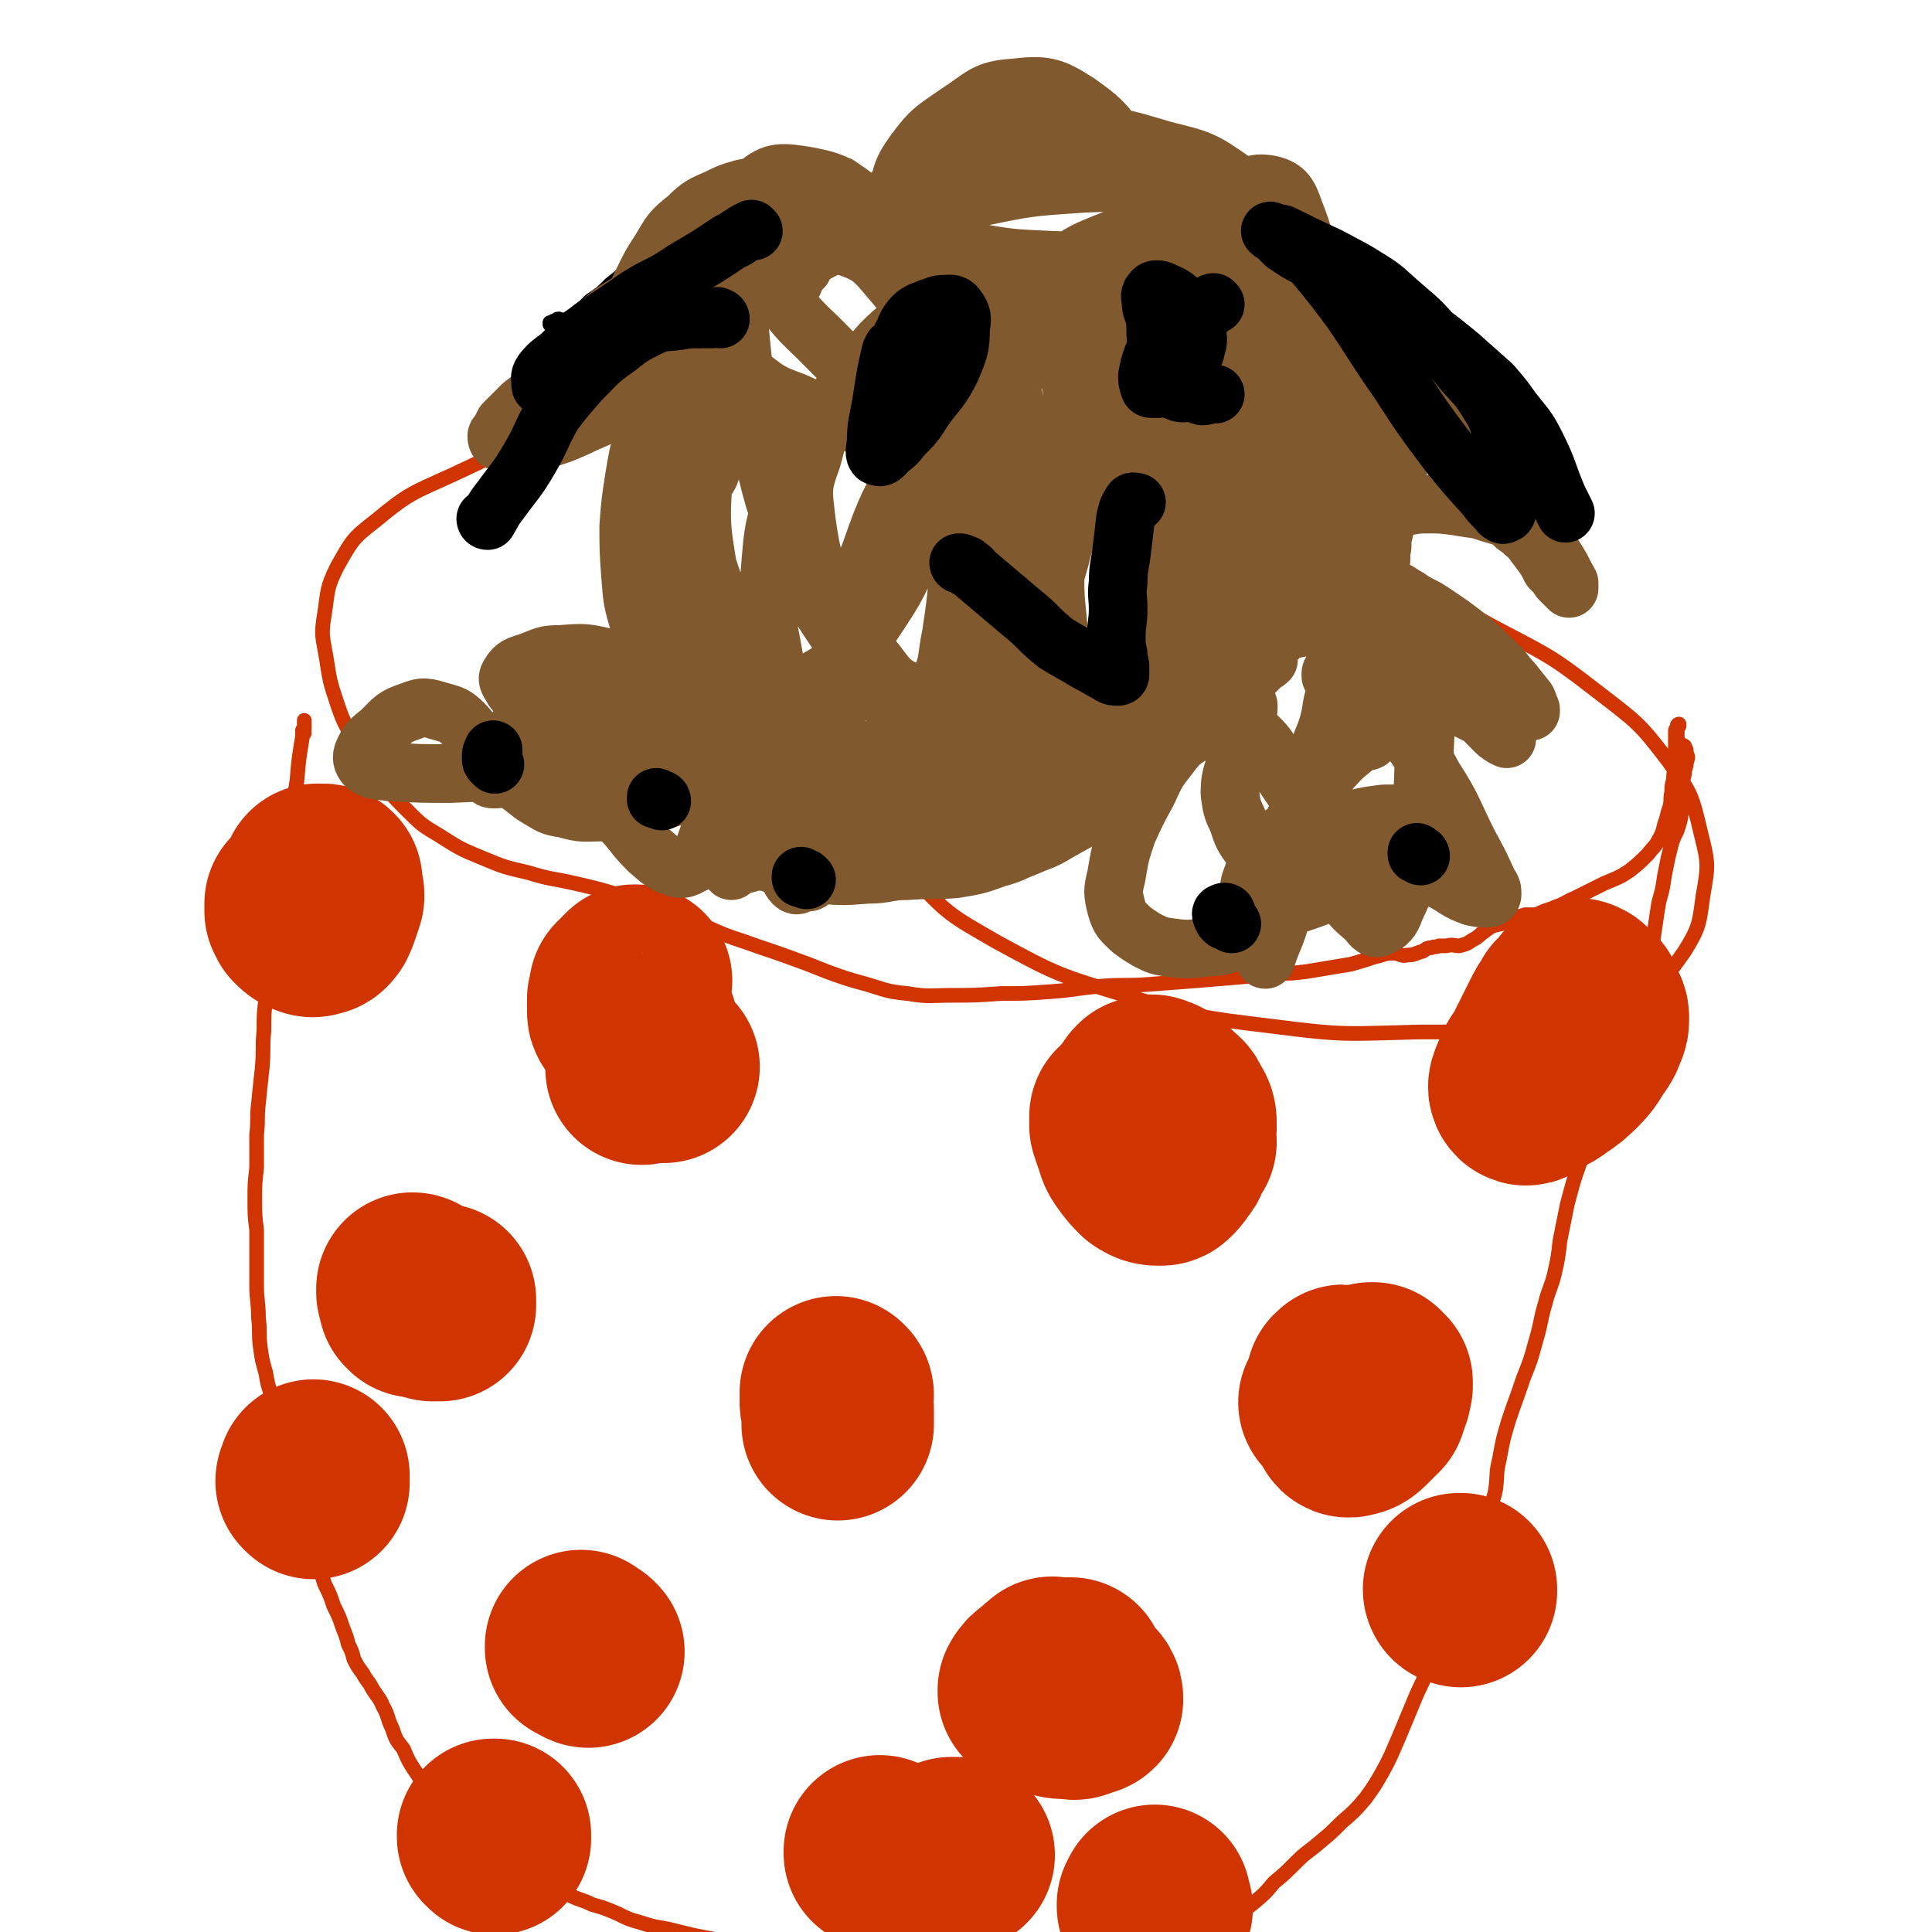
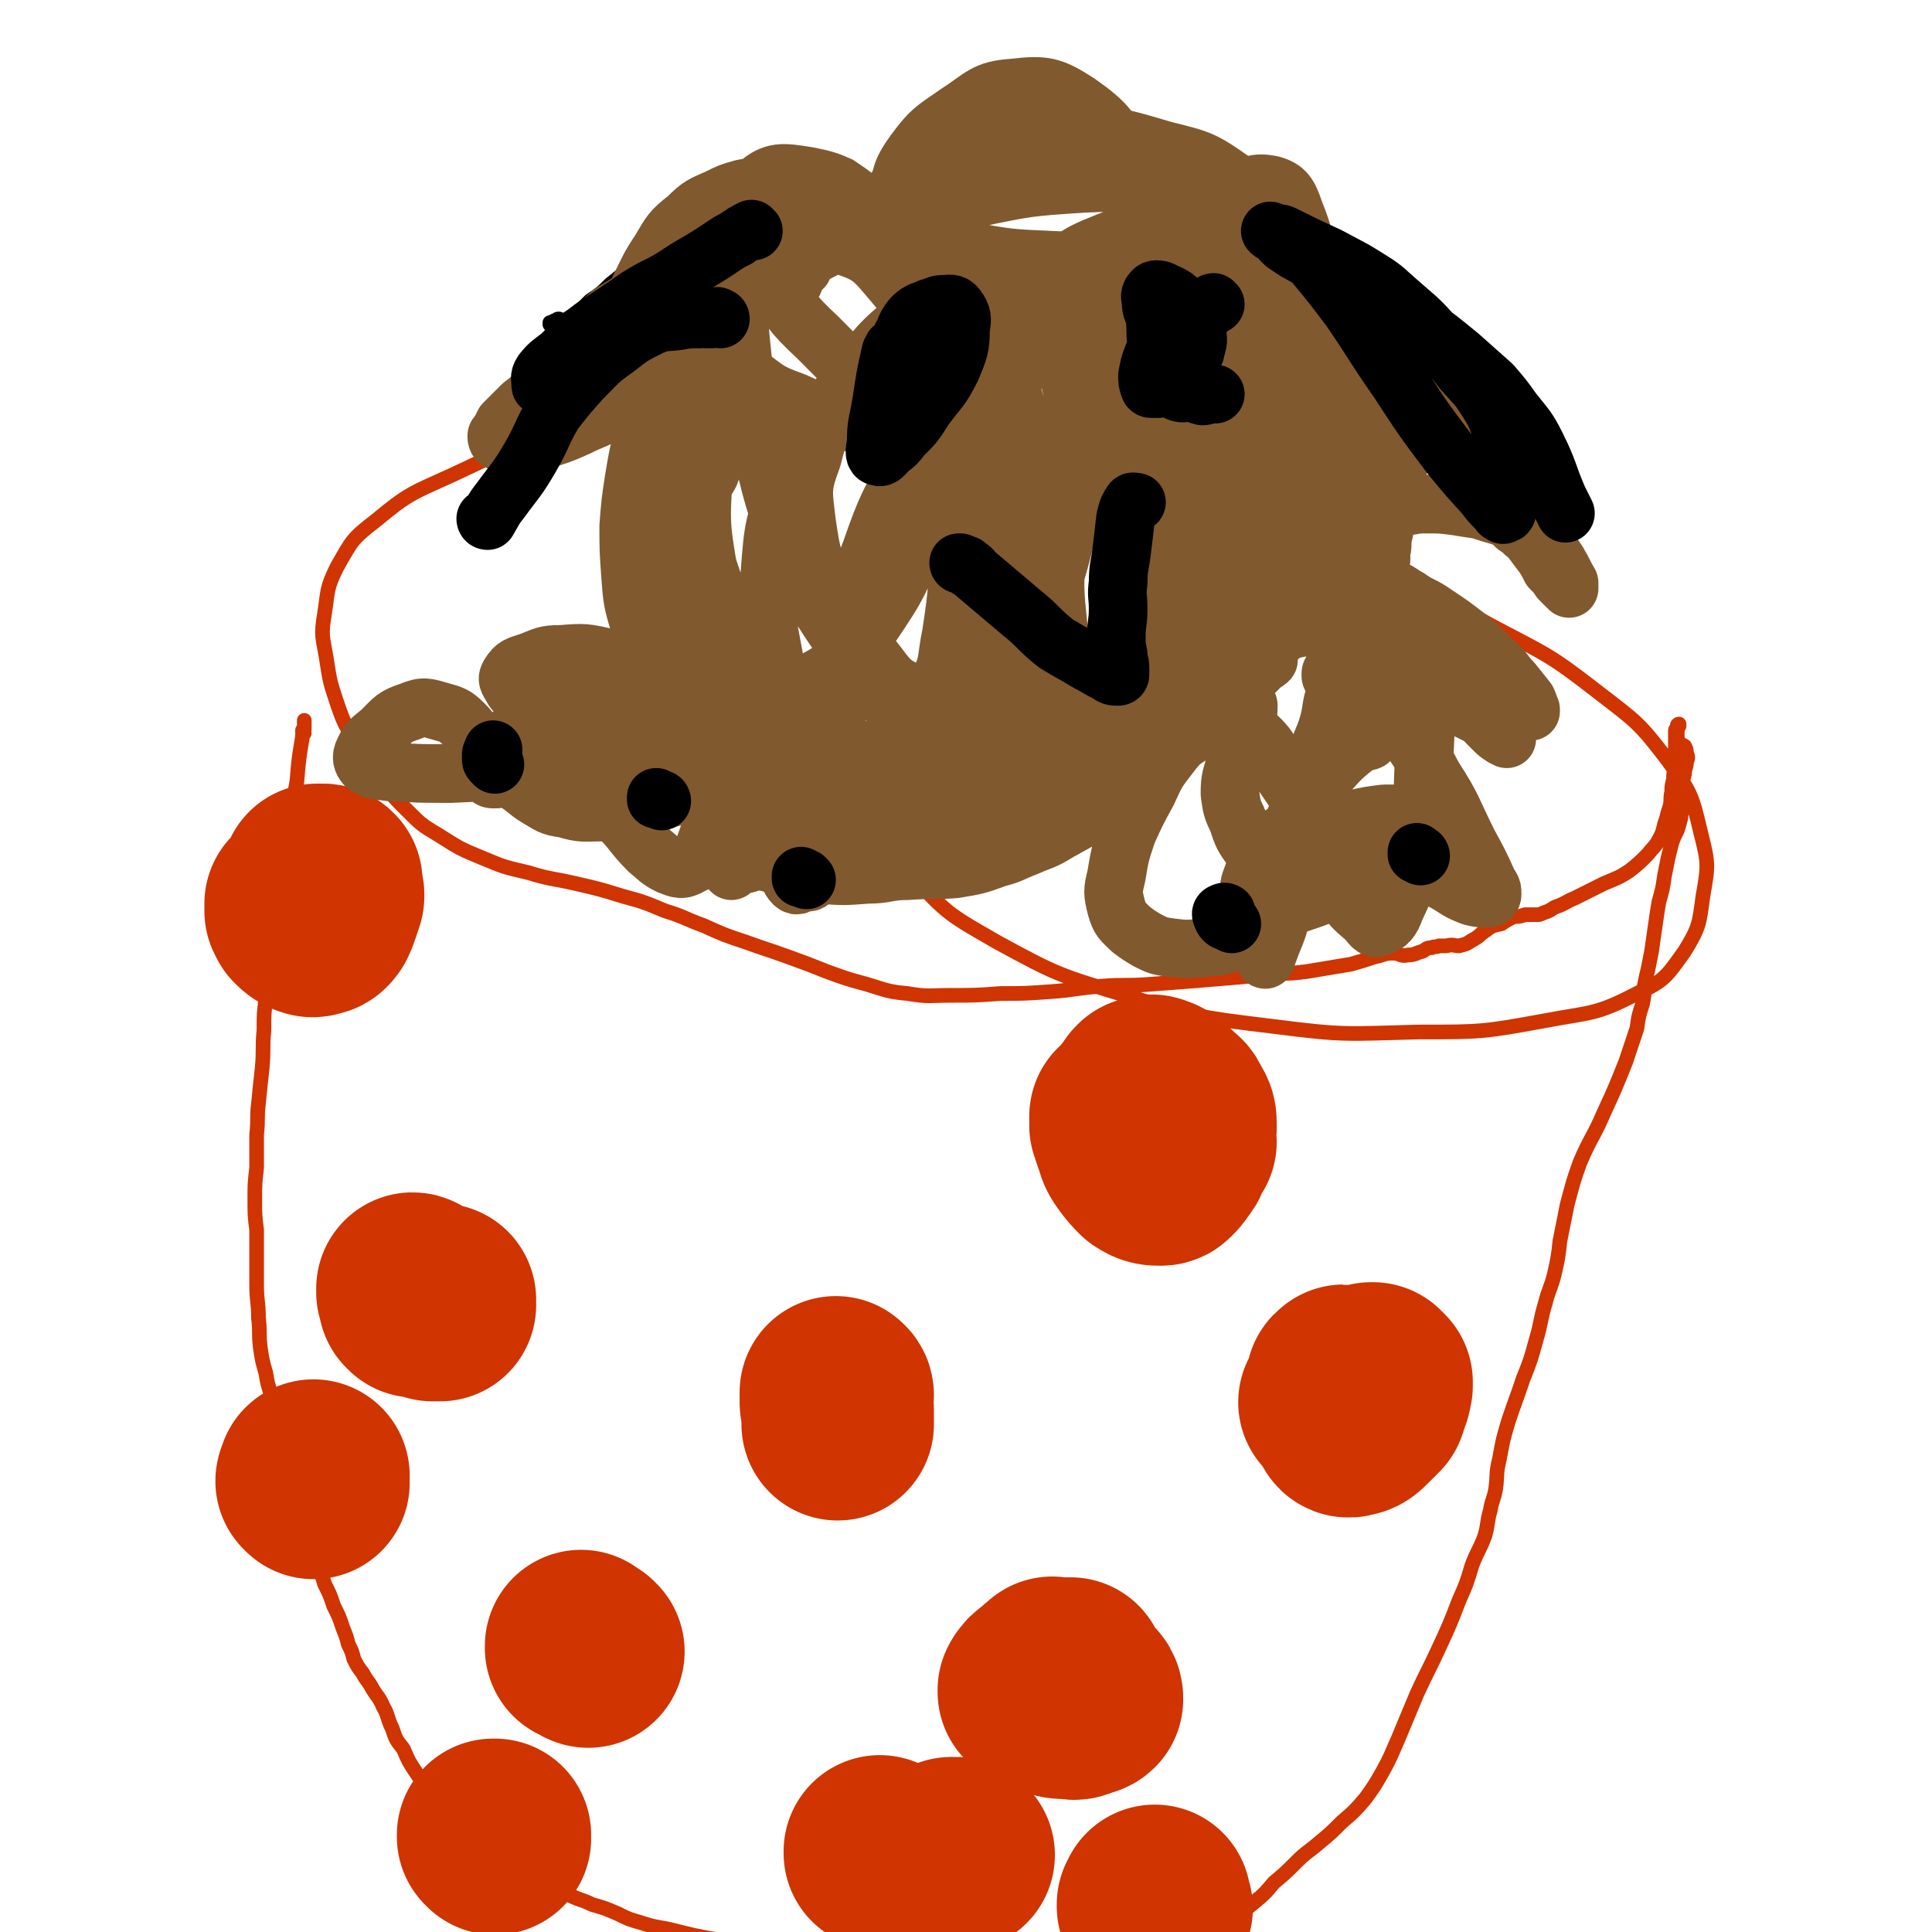
<svg xmlns="http://www.w3.org/2000/svg" viewBox="0 0 1054 1054" version="1.1">
  <g fill="none" stroke="#CF3401" stroke-width="53" stroke-linecap="round" stroke-linejoin="round">
    <path d="M607,646c0,-1 0,-1 -1,-1 0,-1 0,-1 0,-1 -1,0 -1,0 -1,-1 -1,0 0,0 0,0 0,0 0,0 0,0 " />
  </g>
  <g fill="none" stroke="#CF3401" stroke-width="105" stroke-linecap="round" stroke-linejoin="round">
    <path d="M644,623c0,0 -1,0 -1,-1 -1,0 -1,0 -1,0 0,0 0,0 -1,0 0,0 -1,1 -1,0 -1,0 -1,0 -1,0 -1,-1 -1,-1 -1,-1 -1,-1 -1,-1 -1,-1 -1,-1 -1,-1 -1,-2 -1,0 -1,0 -2,-1 -3,-2 -2,-2 -5,-5 -1,-1 -1,-1 -2,-2 -1,0 -1,-1 -2,-1 -1,-1 -1,-1 -2,-1 0,-1 0,-1 -1,-1 0,0 0,0 -1,0 -1,0 -1,0 -1,0 -1,0 -1,-1 -2,0 -1,0 -1,0 -2,1 -1,0 -1,0 -2,1 0,0 0,0 0,1 0,2 0,2 0,4 1,3 1,3 2,6 2,5 1,5 4,9 3,4 3,4 6,7 3,2 4,2 7,2 1,0 1,0 2,-1 2,-2 2,-2 3,-4 2,-2 2,-2 3,-5 1,-4 1,-4 2,-8 1,-3 1,-3 1,-6 0,-4 0,-4 -2,-7 -1,-2 -1,-3 -3,-4 -2,-2 -2,-2 -4,-4 -2,-1 -2,-1 -4,-3 -1,0 -2,-1 -3,-1 -1,0 -1,1 -3,1 -1,1 -1,1 -2,3 -2,2 -2,2 -2,4 0,2 0,2 0,3 0,1 0,1 0,1 1,1 0,1 1,2 0,1 0,1 1,2 1,1 2,1 3,2 3,0 3,0 6,0 " />
-     <path d="M857,557c0,0 -1,-1 -1,-1 0,0 0,0 0,-1 0,0 0,0 0,-1 0,0 0,0 0,-1 1,-1 1,-1 1,-2 0,0 0,0 0,-1 0,0 0,-1 0,-1 0,0 -1,0 -1,0 0,0 0,0 -1,0 -1,0 -1,0 -1,1 -3,4 -3,4 -5,8 -5,10 -5,10 -10,20 -3,5 -4,5 -6,11 -1,2 -2,4 -1,5 1,1 2,-1 3,-2 5,-3 6,-2 11,-6 6,-4 6,-4 11,-9 5,-5 4,-6 8,-11 2,-3 2,-3 3,-6 1,-2 1,-2 1,-5 0,-2 -1,-2 -2,-3 -1,-2 0,-2 -1,-4 0,-1 0,-1 -1,-2 -1,-1 -1,-1 -3,-2 0,-1 0,-1 -1,-1 -1,-1 -1,-1 -1,0 0,0 0,1 0,1 -1,3 -2,3 -2,5 0,5 0,5 1,10 1,5 1,5 2,9 " />
    <path d="M729,766c0,0 0,0 -1,-1 0,0 1,0 1,-1 0,0 1,0 1,-1 1,-1 1,-1 2,-2 0,-1 0,-1 1,-2 0,-1 0,-1 1,-2 0,-1 0,-1 0,-2 0,0 0,-1 0,-1 0,0 0,0 0,0 -1,-1 -1,-1 -1,0 -1,0 -1,0 -1,1 -1,4 -1,4 -1,8 1,5 1,6 3,10 1,2 1,3 3,2 2,0 3,-1 5,-3 3,-3 3,-3 6,-6 1,-3 1,-3 2,-6 1,-2 0,-2 1,-4 0,-1 0,-1 0,-1 0,-1 0,-1 0,-1 -1,-1 -1,-1 -2,-2 0,0 0,0 -1,0 0,1 1,1 1,1 0,0 0,0 0,0 " />
    <path d="M585,916c0,-1 -1,-1 -1,-1 0,-1 0,-1 0,-2 -1,0 -1,0 -2,0 -1,0 -1,0 -2,0 0,0 0,0 -1,0 -1,0 -1,0 -1,0 -1,0 -1,0 -1,0 -1,0 -1,0 -2,0 -1,0 -1,-1 -1,0 -3,2 -3,2 -6,5 -2,1 -2,1 -3,3 -1,0 0,0 -1,1 0,0 0,0 0,1 0,0 1,0 1,0 1,1 1,1 2,2 3,1 3,2 6,2 5,2 5,2 11,2 3,1 3,0 6,-1 1,-1 2,0 3,-1 0,-1 0,-2 -1,-3 -2,-2 -2,-2 -3,-3 -2,-1 -2,-1 -3,-1 -1,0 -1,0 -2,0 0,0 -1,1 0,1 0,1 1,1 1,1 " />
    <path d="M457,761c0,-1 -1,-1 -1,-1 0,-1 0,0 0,0 0,1 0,1 0,1 0,1 0,1 0,1 0,1 0,1 0,1 0,1 0,1 0,2 0,2 1,2 1,5 0,1 0,1 0,2 0,1 0,1 0,2 0,1 0,1 0,1 0,1 0,1 0,1 0,1 0,1 0,1 0,0 0,0 0,-1 0,-1 0,-1 0,-1 0,-2 0,-2 0,-3 0,-1 0,-1 0,-2 0,0 0,0 0,-1 " />
-     <path d="M362,582c0,0 -1,0 -1,-1 0,0 0,0 -1,0 0,0 0,0 0,0 0,0 0,0 0,0 0,1 0,0 0,0 0,0 0,0 0,0 0,0 0,0 0,0 -1,0 -1,0 -1,0 0,0 0,0 0,0 -1,1 -1,1 -1,1 0,0 0,0 0,0 0,0 0,0 0,0 0,0 0,0 0,0 0,0 -1,0 -1,0 0,0 0,0 0,0 -1,0 -1,0 -1,0 0,0 0,0 -1,0 0,0 0,0 0,0 0,0 0,0 0,0 -1,0 -1,0 -1,0 0,0 0,0 0,0 -1,0 -1,0 -1,0 0,0 0,0 -1,0 0,0 0,0 -1,0 0,1 0,1 -1,1 " />
-     <path d="M353,575c0,0 0,0 -1,-1 0,-1 0,-1 -1,-2 0,0 -1,0 -1,-1 0,-1 0,-1 0,-2 0,-1 0,-1 0,-2 0,-1 0,-1 0,-1 0,-1 0,-1 0,-2 0,-2 1,-2 0,-4 0,-1 -1,-1 -3,-2 -2,-1 -2,-1 -4,-2 -1,-1 -1,-1 -2,-2 -1,-1 -1,-1 -1,-3 0,-1 0,-1 0,-2 0,-1 0,-1 0,-2 0,-1 0,-1 0,-2 0,-1 1,-1 1,-3 0,-1 0,-1 0,-2 1,-1 1,-1 2,-2 1,-1 1,-1 2,-2 0,0 0,0 1,0 0,-1 0,-1 0,-1 1,0 1,0 1,0 -1,2 -1,2 -2,3 " />
    <path d="M173,495c0,0 -1,-1 -1,-1 0,0 0,0 -1,0 0,1 0,1 0,0 -1,0 -1,0 -1,-1 0,0 -1,1 -1,0 0,0 0,0 -1,0 0,-1 0,0 0,0 -1,0 -1,0 -1,0 -1,0 -1,0 -1,0 -1,0 -1,0 -1,0 -1,0 -1,0 -1,0 0,0 0,0 0,1 1,0 0,0 0,1 0,0 0,0 0,1 0,1 0,1 0,1 1,1 1,1 1,1 0,1 0,1 0,1 2,2 2,2 4,3 1,0 1,1 3,0 2,0 2,-1 3,-2 1,-2 1,-2 2,-5 1,-3 1,-3 2,-6 0,-2 0,-2 -1,-5 0,-1 0,-2 0,-3 -1,-1 -1,-1 -2,-1 -1,0 -1,0 -2,0 0,0 -1,0 -1,0 0,0 0,1 0,1 1,1 1,1 1,2 " />
    <path d="M226,704c0,0 0,-1 -1,-1 0,0 0,0 0,1 0,0 0,0 0,1 0,0 0,0 0,0 1,1 1,1 1,1 0,1 0,1 0,1 0,1 0,1 0,1 0,1 0,1 0,1 1,1 1,1 1,1 0,0 0,0 0,0 1,0 1,0 1,0 0,0 0,0 1,0 3,1 3,1 7,2 1,0 1,0 3,0 0,0 0,0 1,0 0,0 0,0 0,0 0,0 0,-1 0,-1 0,-1 0,-1 0,-1 0,0 0,-1 0,-1 0,0 -1,0 -1,1 0,0 0,0 0,0 0,1 0,1 0,1 0,1 1,1 0,1 0,0 0,0 0,-1 -1,-1 -1,-1 -2,-2 0,0 0,0 -1,0 " />
    <path d="M171,809c0,0 -1,-1 -1,-1 0,-1 1,-1 1,-1 0,-1 0,-1 0,-1 0,0 0,-1 0,-1 " />
    <path d="M321,901c0,0 -1,0 -1,-1 -1,0 -1,0 -1,0 -1,-1 -1,-1 -2,-1 0,-1 0,-1 0,-1 " />
    <path d="M270,1003c0,0 0,-1 -1,-1 0,0 1,-1 1,-1 -1,0 -1,0 -1,0 0,0 0,0 0,0 " />
    <path d="M523,1012c0,0 -1,-1 -1,-1 0,0 0,0 0,1 0,0 0,0 -1,0 0,-1 0,-1 -1,-1 0,0 -1,0 -1,0 0,0 0,0 1,0 " />
    <path d="M481,1011c0,0 0,0 -1,-1 0,0 0,1 0,1 0,0 0,0 0,-1 " />
    <path d="M631,1041c0,0 -1,-1 -1,-1 0,0 0,0 0,0 -1,0 -1,0 -1,0 0,0 0,0 0,-1 0,0 0,0 0,0 1,-1 1,-1 1,-2 " />
-     <path d="M797,868c0,0 -1,0 -1,-1 0,0 1,0 1,0 0,0 0,0 0,0 " />
  </g>
  <g fill="none" stroke="#CF3401" stroke-width="8" stroke-linecap="round" stroke-linejoin="round">
    <path d="M166,400c0,-1 -1,-1 -1,-1 0,-1 0,-1 1,-1 0,-1 0,-1 0,-1 0,-1 0,-1 0,-1 0,-1 0,-1 0,-1 0,-1 0,-1 0,-1 0,0 0,-1 0,-1 0,1 0,1 0,2 0,1 0,1 0,2 -1,3 -1,3 -1,5 -2,12 -2,12 -3,24 -3,18 -4,18 -7,36 -2,14 -2,14 -4,27 -1,11 -1,11 -2,21 -1,10 -1,10 -2,19 -1,8 -1,8 -2,16 -1,8 -1,8 -1,17 -1,10 0,10 -1,21 -1,9 -1,9 -2,19 -1,8 0,8 -1,17 0,9 0,9 0,18 -1,9 -1,9 -1,17 0,9 0,9 1,17 0,7 0,7 0,15 0,7 0,7 0,15 0,9 1,9 1,18 1,8 0,8 1,16 1,7 1,7 3,14 1,6 1,6 3,12 2,8 3,8 5,15 2,8 1,8 3,16 2,8 2,8 4,16 2,9 1,9 4,17 2,7 3,7 5,14 2,6 1,6 4,12 2,7 2,6 4,13 3,6 3,6 5,12 3,6 3,6 5,12 2,5 2,5 3,9 2,4 2,4 3,8 2,4 2,4 5,8 2,4 3,4 5,8 3,5 4,5 6,10 3,5 2,6 5,12 2,6 2,6 6,11 3,7 3,7 7,13 4,6 4,6 8,11 4,5 4,5 9,10 5,5 5,4 10,9 6,5 6,5 12,10 5,4 5,4 10,8 5,3 4,4 10,7 5,3 5,3 11,6 7,3 7,3 14,6 6,3 6,2 12,5 7,2 7,2 14,5 6,3 6,3 13,5 9,3 9,2 17,4 12,3 12,3 23,5 14,2 14,2 29,4 15,2 15,2 31,4 14,1 14,1 28,2 14,0 14,-1 27,-1 12,1 12,1 24,1 9,1 9,0 17,1 6,0 6,1 11,2 4,1 3,1 7,2 3,1 3,1 6,2 4,1 4,1 7,1 6,2 6,2 12,3 6,1 7,2 13,2 6,-1 6,-2 12,-2 6,-1 6,0 12,-2 8,-3 8,-3 15,-7 8,-5 8,-5 16,-10 7,-6 7,-7 15,-13 6,-5 6,-4 12,-9 6,-5 6,-5 11,-11 6,-5 6,-5 12,-11 6,-6 6,-5 13,-11 6,-5 6,-5 12,-11 7,-6 7,-6 13,-13 5,-7 5,-7 9,-14 5,-9 5,-10 9,-19 5,-12 5,-12 10,-24 6,-13 6,-12 12,-25 6,-13 6,-13 11,-26 4,-9 4,-9 7,-19 3,-8 4,-8 7,-16 2,-7 1,-7 3,-14 1,-6 2,-6 3,-12 1,-8 0,-8 2,-16 2,-11 2,-11 5,-21 4,-12 4,-11 8,-23 4,-10 4,-10 7,-21 3,-10 2,-10 5,-20 2,-8 3,-8 5,-16 2,-9 2,-9 3,-18 2,-10 2,-10 4,-20 3,-11 3,-12 7,-23 6,-14 7,-13 13,-27 6,-13 6,-13 12,-28 3,-9 3,-9 6,-18 1,-7 1,-7 3,-13 1,-5 1,-5 1,-10 1,-5 1,-5 2,-9 1,-5 1,-5 2,-10 1,-7 1,-7 2,-14 1,-7 1,-7 2,-13 2,-7 2,-7 3,-14 1,-5 1,-5 2,-10 1,-4 1,-4 2,-8 1,-3 1,-3 3,-7 1,-3 1,-3 2,-7 0,-3 1,-3 1,-6 0,-3 0,-3 0,-6 0,-2 0,-2 0,-5 0,-3 0,-3 1,-7 0,-3 1,-3 1,-6 1,-3 1,-3 0,-5 0,-2 0,-2 -1,-4 -2,-1 -2,-1 -3,-2 -1,-2 -1,-2 -1,-3 0,-2 0,-2 0,-3 0,-1 0,-1 1,-3 0,0 0,-1 0,-1 0,0 -1,0 -1,1 0,0 0,0 0,1 -1,1 -1,1 -1,2 0,2 0,2 0,4 0,2 0,2 0,3 0,3 0,3 0,6 0,4 0,4 0,7 -1,3 -1,3 -1,6 -1,4 -1,4 -1,7 -1,4 0,4 -1,8 -1,3 -1,3 -2,7 -2,5 -1,6 -4,11 -2,4 -3,4 -6,8 -5,5 -5,5 -10,9 -6,4 -7,4 -14,7 -8,4 -8,4 -16,8 -5,2 -5,3 -11,5 -3,2 -3,2 -6,3 -2,1 -2,1 -4,1 -1,0 -1,0 -2,0 -2,0 -2,0 -4,0 -3,1 -3,1 -6,1 -4,2 -4,2 -7,4 -5,1 -5,1 -9,4 -3,2 -3,3 -7,5 -3,2 -3,2 -7,3 -3,0 -3,-1 -7,0 -2,0 -2,0 -4,0 -2,1 -2,0 -4,1 -3,0 -3,1 -5,2 -4,1 -4,2 -8,2 -4,1 -4,-1 -8,-1 -5,0 -5,1 -10,2 -6,2 -6,2 -13,4 -6,1 -6,1 -12,2 -6,1 -6,1 -12,2 -8,1 -8,1 -16,1 -10,1 -10,1 -20,2 -12,1 -12,1 -24,2 -13,1 -13,1 -26,2 -13,1 -13,0 -26,1 -14,1 -14,2 -28,3 -14,1 -14,1 -27,1 -14,1 -14,1 -27,1 -12,0 -12,1 -24,-1 -11,-1 -12,-2 -22,-5 -11,-3 -11,-3 -22,-7 -10,-4 -10,-4 -21,-8 -11,-4 -12,-4 -23,-8 -12,-4 -12,-4 -23,-9 -11,-4 -11,-5 -21,-8 -12,-5 -12,-5 -23,-8 -13,-4 -13,-4 -26,-7 -13,-3 -13,-2 -26,-6 -13,-3 -13,-3 -25,-8 -12,-5 -12,-5 -23,-12 -10,-6 -10,-6 -18,-14 -8,-8 -8,-8 -15,-17 -7,-8 -7,-8 -12,-18 -6,-11 -7,-11 -11,-23 -4,-12 -4,-12 -6,-25 -2,-12 -3,-12 -1,-24 2,-13 1,-14 7,-26 8,-14 8,-15 21,-25 18,-15 20,-15 42,-25 32,-15 32,-16 67,-24 47,-11 48,-11 97,-13 44,-2 45,-2 89,4 51,7 51,8 100,22 39,11 39,11 77,27 36,14 35,16 70,32 33,17 34,16 66,34 30,16 31,15 58,36 22,17 23,17 39,38 13,18 13,19 18,40 4,16 4,17 1,34 -2,15 -2,17 -10,30 -10,14 -11,16 -26,23 -23,12 -25,10 -51,15 -33,6 -34,6 -68,6 -40,1 -40,2 -79,-3 -41,-5 -42,-5 -81,-17 -36,-11 -37,-11 -70,-29 -26,-15 -27,-15 -47,-37 -18,-20 -17,-23 -29,-47 -4,-9 -2,-10 -4,-19 " />
  </g>
  <g fill="none" stroke="#000000" stroke-width="8" stroke-linecap="round" stroke-linejoin="round">
    <path d="M386,107c0,0 -1,-1 -1,-1 0,0 0,0 0,0 -1,1 -1,1 -1,1 -1,0 -1,1 -2,1 0,1 0,1 -1,1 0,1 0,1 -1,2 -2,5 -2,5 -4,10 -3,4 -4,4 -7,7 -4,3 -4,3 -7,7 -4,4 -4,4 -9,8 -5,4 -5,3 -10,7 -6,5 -6,5 -11,10 -4,4 -4,4 -8,8 -4,3 -4,3 -8,6 -2,2 -2,2 -5,5 -3,3 -3,2 -6,5 -3,4 -3,4 -6,8 -4,4 -4,4 -7,9 -2,3 -2,3 -4,6 -1,3 -2,3 -3,5 -1,1 0,1 -1,1 " />
    <path d="M419,91c0,-1 0,-1 -1,-1 -1,-1 -1,-1 -2,0 -2,0 -2,0 -4,0 -3,1 -3,1 -5,2 -3,2 -3,2 -6,4 -18,13 -18,13 -35,28 -7,7 -7,7 -14,14 -9,9 -9,9 -19,17 -5,5 -5,5 -11,9 -5,5 -5,5 -11,9 -3,2 -4,2 -8,3 -1,1 -1,1 -3,1 0,0 0,0 0,-1 0,0 0,0 1,0 1,-1 1,-1 2,-1 1,-1 1,-1 2,-1 " />
  </g>
  <g fill="none" stroke="#81592F" stroke-width="32" stroke-linecap="round" stroke-linejoin="round">
    <path d="M438,146c0,0 0,0 -1,-1 0,0 0,0 0,0 -1,0 -1,0 -2,-1 -2,0 -2,0 -4,0 -1,0 -1,0 -3,0 -3,0 -3,0 -5,0 -14,1 -14,1 -28,3 -10,1 -10,1 -20,4 -10,3 -10,3 -20,8 -9,4 -9,4 -17,9 -5,3 -5,3 -9,7 -4,3 -3,4 -6,7 -3,3 -3,3 -5,6 -4,3 -5,3 -8,7 -5,5 -5,6 -9,11 -4,4 -4,4 -8,8 -4,4 -4,4 -8,7 -3,3 -3,3 -6,6 -2,2 -2,2 -4,4 -1,2 -1,2 -2,4 -1,2 -2,2 -2,3 0,2 1,3 2,3 2,1 2,1 4,1 3,0 3,1 5,1 7,-1 7,-1 14,-3 10,-3 10,-3 19,-7 10,-5 11,-4 19,-10 9,-7 9,-8 16,-17 10,-10 9,-11 18,-22 8,-9 9,-9 17,-19 6,-7 6,-7 12,-15 3,-4 3,-5 7,-9 2,-2 2,-2 5,-4 1,-1 1,-1 3,-2 2,-1 2,0 5,-2 4,-1 4,-1 7,-3 5,-3 4,-4 8,-7 4,-3 4,-3 8,-7 4,-3 4,-3 8,-7 3,-2 3,-2 6,-5 1,-1 1,-1 2,-2 0,0 0,0 1,-1 0,0 1,0 1,1 0,1 0,1 0,2 0,2 0,2 -1,4 -2,3 -2,3 -4,5 -3,5 -3,5 -6,9 -5,7 -5,7 -11,13 -5,5 -5,5 -11,9 -4,3 -4,3 -8,6 -6,3 -6,3 -12,6 -9,5 -9,5 -19,11 -9,4 -9,4 -18,9 -8,5 -8,6 -16,11 -3,1 -3,2 -6,2 -1,1 -2,1 -3,0 -1,-2 -1,-2 -1,-4 0,-6 0,-7 2,-12 2,-9 2,-9 5,-16 5,-10 5,-11 11,-20 6,-10 6,-11 15,-18 7,-7 8,-7 17,-11 6,-3 6,-3 13,-5 5,-1 5,-1 10,-1 5,0 5,1 9,2 4,1 5,0 8,2 2,2 2,3 2,5 0,4 0,4 -2,7 -3,6 -3,6 -7,10 -4,5 -4,5 -8,10 -2,2 -3,1 -5,4 0,0 0,1 0,2 -1,0 -1,-1 0,-2 0,-2 0,-2 0,-4 2,-6 1,-6 3,-13 2,-6 2,-6 6,-11 2,-4 2,-4 5,-6 2,-1 3,-2 5,-1 2,1 3,1 4,4 3,5 2,5 3,11 0,7 0,7 0,13 -1,4 -1,4 -2,8 -1,4 -1,4 -2,8 -1,3 -1,3 -3,6 -1,2 -1,2 -2,5 -1,0 -1,0 -1,1 -1,0 -1,0 -1,0 -1,0 -1,1 -1,0 -1,0 -1,-1 -2,-2 -2,-1 -2,-1 -3,-3 -2,-3 -1,-3 -3,-5 -1,-1 -1,-1 -2,-2 0,0 0,-1 -1,0 -1,0 -2,0 -3,1 -2,4 -2,4 -4,8 -3,7 -3,8 -6,15 -4,11 -5,10 -8,21 -3,10 -2,11 -5,21 -2,10 -2,10 -4,19 -2,11 -2,11 -4,22 -2,6 -3,6 -3,11 0,2 0,3 1,3 1,0 1,-1 2,-1 2,-3 2,-3 3,-7 2,-4 3,-4 4,-8 3,-12 2,-12 3,-24 1,-12 1,-12 0,-24 0,-12 -1,-12 -3,-24 -1,-7 -1,-7 -3,-13 -1,-2 -1,-2 -2,-3 0,-1 0,-1 0,0 -1,1 -1,1 -1,2 -2,7 -3,7 -4,14 -3,12 -4,12 -6,25 -2,14 -2,14 -2,29 0,15 -1,16 2,31 3,13 4,12 8,25 5,12 5,12 9,24 4,10 4,10 9,20 2,4 2,4 4,9 0,0 0,2 0,1 -3,-4 -3,-5 -5,-11 -7,-13 -8,-13 -14,-26 -7,-18 -6,-18 -12,-36 -5,-16 -4,-16 -9,-32 -2,-8 -3,-8 -5,-15 -1,-2 -1,-2 -2,-4 0,-1 -1,-1 -1,-1 0,1 0,2 -1,3 -1,6 -1,6 -2,11 -3,12 -3,12 -5,24 -2,13 -2,13 -3,26 0,13 0,13 1,27 1,13 1,14 5,27 3,11 3,11 7,21 5,10 5,10 11,19 2,5 3,5 6,10 0,0 0,0 0,0 -1,-2 -2,-2 -3,-5 -3,-11 -3,-12 -5,-23 -3,-16 -3,-16 -5,-31 -2,-12 -2,-12 -5,-23 -1,-4 -1,-4 -2,-9 0,0 0,-1 -1,-1 0,0 0,0 0,1 -1,1 -1,1 -1,3 0,9 0,9 0,18 -1,9 -1,9 -2,19 0,10 -2,10 -1,19 0,10 0,10 3,19 2,11 3,11 7,21 3,8 3,9 8,16 4,6 6,5 12,11 4,4 4,4 8,8 2,1 2,1 3,2 0,0 0,0 0,0 1,1 1,1 1,0 0,0 -1,0 -1,-1 0,-6 1,-6 1,-11 -2,-13 -2,-14 -5,-26 -3,-14 -3,-14 -8,-28 -3,-9 -3,-9 -7,-17 0,-2 -1,-3 -2,-3 0,0 -1,1 -1,2 1,2 1,2 2,4 2,5 2,5 4,9 4,11 4,11 8,22 6,13 5,13 12,26 6,13 7,12 13,24 7,11 6,11 13,22 4,7 5,7 10,14 2,4 1,6 4,9 2,2 3,0 5,-1 3,0 3,1 5,-1 3,-3 3,-3 6,-7 3,-4 3,-4 5,-9 1,-5 1,-6 0,-11 -1,-7 -2,-7 -6,-13 -3,-6 -4,-6 -8,-10 -4,-4 -4,-4 -8,-7 -3,-2 -4,-2 -7,-3 -1,0 -2,0 -2,0 0,0 0,1 0,1 2,2 1,2 3,4 3,3 3,2 7,5 7,5 7,5 15,9 8,5 8,5 17,9 8,4 8,4 17,7 9,4 9,4 17,6 8,2 9,2 17,1 6,0 6,-1 12,-4 5,-2 6,-2 10,-6 2,-2 2,-3 2,-6 1,-3 1,-3 0,-6 -2,-4 -2,-4 -5,-7 -4,-4 -3,-6 -9,-9 -6,-3 -7,-2 -14,-3 -9,-1 -9,-2 -17,0 -7,1 -7,1 -14,5 -5,3 -5,3 -9,7 -2,2 -2,3 -1,4 0,1 1,1 3,1 3,1 3,0 6,0 3,0 3,0 7,0 6,0 6,0 13,0 11,0 12,1 23,-1 10,-1 11,-1 20,-4 10,-4 10,-5 19,-9 9,-4 9,-2 17,-6 4,-2 4,-3 6,-6 0,0 1,-1 0,-2 -2,-1 -2,-2 -5,-2 -9,-2 -9,-2 -18,-2 -14,1 -14,2 -27,4 -15,3 -15,3 -29,7 -14,4 -14,4 -28,10 -11,5 -10,6 -21,12 -7,4 -8,4 -14,9 -1,1 -1,3 1,4 2,1 3,-1 7,-1 8,0 8,0 16,-1 11,-2 11,-2 22,-5 16,-3 16,-2 32,-6 12,-4 12,-4 24,-9 11,-5 11,-5 22,-11 9,-6 9,-6 18,-13 7,-6 6,-6 12,-12 4,-4 4,-4 8,-9 1,-2 2,-3 2,-6 0,-1 0,-2 -1,-2 -2,-2 -3,-2 -6,-2 -5,-1 -5,-1 -11,-1 -10,1 -10,0 -20,3 -12,4 -12,5 -23,11 -13,8 -12,9 -25,18 -10,8 -10,8 -20,16 -9,7 -9,7 -17,13 -8,5 -8,4 -16,8 -5,3 -5,3 -11,6 -4,1 -4,2 -8,3 -2,1 -3,0 -5,1 0,0 0,0 -1,0 0,0 0,0 -1,0 -1,0 -1,0 -1,0 -3,0 -3,0 -6,1 -4,2 -4,3 -8,5 -7,4 -7,4 -15,8 -6,3 -6,2 -12,6 -1,0 -1,1 -1,2 0,0 1,-1 2,-2 3,-1 3,-1 7,-2 3,-1 4,-2 8,-1 4,0 4,1 8,2 12,2 12,3 23,5 13,1 13,1 26,0 11,0 11,-2 22,-2 13,-1 13,0 26,-1 12,-2 12,-2 23,-6 8,-2 8,-3 16,-6 9,-4 9,-3 17,-8 9,-5 9,-5 18,-10 8,-5 9,-5 16,-11 8,-7 6,-8 13,-15 7,-7 7,-7 14,-13 6,-5 7,-4 14,-10 5,-4 4,-4 9,-8 4,-4 5,-4 9,-7 4,-4 4,-3 8,-7 3,-3 3,-3 6,-6 3,-3 3,-3 5,-5 2,-1 2,-1 3,-2 0,0 0,0 0,-1 0,-1 0,-1 0,-2 -1,0 -1,0 -2,0 -4,0 -4,0 -8,0 -12,2 -13,1 -25,5 -16,4 -16,4 -31,12 -17,8 -17,9 -32,20 -14,11 -14,12 -27,24 -12,9 -12,9 -23,18 -6,6 -7,5 -13,11 -1,1 -1,4 1,4 2,0 4,-1 8,-3 7,-3 7,-3 13,-7 14,-6 14,-5 27,-12 17,-10 17,-10 34,-20 18,-11 18,-11 36,-23 16,-12 15,-12 31,-24 13,-11 13,-11 26,-23 10,-10 9,-10 18,-20 6,-7 7,-7 10,-14 2,-4 2,-5 2,-9 -1,-1 -1,-2 -3,-2 -4,-1 -4,-1 -8,1 -5,1 -6,1 -11,4 -5,4 -6,4 -10,9 -4,6 -4,6 -7,13 -3,7 -3,7 -5,15 -1,4 -1,5 0,8 0,2 1,3 2,3 3,0 3,-1 5,-2 6,-2 6,-2 12,-3 7,-2 8,0 14,-2 8,-3 8,-4 15,-9 4,-3 4,-3 8,-8 2,-3 2,-3 3,-7 1,-4 1,-4 1,-9 1,-3 0,-3 0,-6 1,-2 1,-2 1,-4 0,-3 0,-3 1,-7 1,-5 1,-5 3,-11 1,-6 1,-6 2,-12 1,-6 1,-6 3,-13 2,-5 1,-5 3,-11 2,-5 3,-5 4,-10 1,-5 0,-5 0,-10 0,-8 1,-8 1,-15 -1,-8 -1,-8 -2,-15 -1,-6 -1,-7 -3,-13 -2,-6 -2,-6 -6,-11 -3,-4 -3,-4 -7,-6 -3,-2 -3,-1 -6,-2 -4,0 -4,-1 -7,0 -4,0 -4,1 -7,1 -3,1 -3,1 -6,1 -3,1 -3,1 -6,0 -3,0 -3,0 -5,-1 -1,-1 -1,-1 -2,-1 0,-1 0,-1 0,-2 1,-1 1,-1 2,-3 2,-1 2,0 3,-1 1,-1 1,-1 1,-1 1,-1 1,-1 1,-2 0,0 0,0 0,-1 0,0 0,0 -1,0 0,0 0,0 0,-1 -2,-1 -2,-1 -3,-2 -2,-2 -2,-2 -3,-5 -1,-2 -1,-2 -1,-4 -1,-2 -1,-1 -2,-3 -1,0 0,-1 -1,-1 0,0 0,0 -1,0 -1,0 -1,0 -1,0 0,0 -1,0 -1,0 0,1 0,1 0,1 0,1 0,1 0,1 0,1 0,1 1,1 0,1 0,1 0,1 0,1 0,1 1,1 2,0 2,0 3,1 3,0 3,0 5,1 2,1 2,1 4,2 4,2 4,2 8,4 5,2 5,2 10,5 6,4 6,4 11,8 4,3 4,4 8,7 4,3 4,3 7,6 5,4 5,4 10,8 4,3 4,2 8,6 4,2 4,3 7,6 0,1 0,1 1,2 0,0 0,0 1,1 0,1 0,1 1,2 0,0 0,-1 1,0 2,1 2,2 4,4 5,6 4,6 9,12 4,5 3,5 7,10 3,4 3,3 6,7 1,2 1,2 2,4 1,3 2,3 2,7 1,3 1,3 2,7 0,4 1,4 1,9 1,4 1,4 1,9 0,2 0,2 0,3 0,2 0,2 1,3 0,0 0,0 0,0 1,1 0,2 1,3 1,2 1,3 3,5 3,5 3,5 7,10 5,8 5,7 10,15 3,5 3,6 6,11 0,1 0,2 0,3 0,0 0,-1 -1,-1 -2,-2 -2,-2 -4,-4 -2,-3 -2,-3 -5,-6 -2,-4 -2,-4 -4,-7 -3,-4 -3,-4 -6,-8 -1,-2 -1,-2 -4,-4 -2,-2 -2,-2 -5,-4 -3,-3 -3,-3 -7,-5 -7,-2 -7,-2 -13,-4 -7,-1 -7,-1 -13,-2 -8,-1 -8,-1 -15,-1 -5,0 -5,0 -11,1 -4,1 -4,0 -7,2 -2,0 -2,1 -4,2 -1,0 -1,0 -2,0 -1,0 0,-1 0,-1 -1,-2 -1,-2 -2,-4 -2,-7 -1,-7 -3,-14 -3,-9 -3,-9 -6,-19 -3,-9 -3,-9 -6,-17 -3,-7 -3,-7 -6,-14 -3,-6 -3,-6 -6,-11 -3,-5 -4,-4 -7,-9 -2,-4 -2,-4 -5,-8 -1,-3 -1,-3 -3,-6 -1,-2 -1,-2 -3,-3 -1,-1 -1,-1 -1,-2 -1,0 -1,0 -2,-1 -1,0 -1,0 -1,0 -1,0 -1,0 -2,0 0,0 0,1 -1,0 -2,0 -2,0 -4,0 -3,-1 -3,-1 -5,-2 -4,-1 -4,-1 -8,-3 -2,0 -3,0 -3,-1 0,0 1,0 2,0 2,1 2,0 4,1 4,2 3,3 7,5 9,5 10,4 19,9 11,7 11,7 22,15 9,8 9,9 18,17 10,8 11,7 21,15 8,7 9,7 17,15 7,7 6,7 13,14 3,4 4,4 7,8 1,0 1,0 1,0 0,0 0,-1 0,-1 -1,-1 -1,0 -2,-1 -1,-1 -1,-1 -2,-3 -2,-2 -2,-1 -4,-4 -7,-7 -7,-7 -13,-15 -10,-12 -11,-11 -21,-23 -10,-13 -9,-14 -20,-27 -7,-9 -8,-9 -15,-17 -5,-6 -5,-6 -10,-11 -1,-2 -3,-2 -4,-3 0,-1 2,-1 3,0 2,2 1,3 3,5 4,4 5,3 9,8 7,10 6,11 14,22 9,13 9,13 19,26 10,13 10,13 20,25 7,7 7,7 14,14 3,3 3,3 6,5 0,0 0,0 0,0 -3,-4 -3,-4 -7,-7 -9,-9 -10,-8 -19,-18 -15,-15 -15,-15 -29,-31 -16,-19 -16,-19 -32,-39 -12,-15 -12,-15 -24,-30 -7,-8 -7,-8 -15,-16 -3,-3 -3,-3 -6,-5 -1,0 -2,0 -2,0 0,0 1,1 2,2 2,1 2,1 3,3 3,5 3,5 5,11 2,8 2,8 3,17 2,16 1,16 2,32 1,14 1,14 2,29 0,11 0,11 0,23 0,11 -1,12 0,23 1,10 1,10 4,19 2,6 2,6 6,11 5,5 5,5 11,7 3,1 4,1 6,-1 3,-4 3,-5 5,-11 4,-16 5,-17 6,-34 1,-21 1,-21 -3,-43 -2,-15 -1,-16 -8,-30 -3,-7 -4,-10 -12,-13 -5,-2 -8,-1 -13,3 -9,7 -8,9 -14,20 -7,13 -8,13 -12,27 -6,18 -7,18 -10,37 -3,19 -3,19 -3,38 0,19 0,20 3,38 3,14 2,15 9,27 3,6 5,8 11,9 4,1 6,-1 8,-6 7,-14 7,-15 9,-32 5,-30 5,-30 6,-60 2,-32 1,-32 0,-63 -1,-23 0,-23 -5,-46 -2,-12 -2,-15 -9,-23 -4,-5 -8,-5 -13,-2 -9,4 -10,6 -16,14 -10,14 -9,14 -15,30 -8,19 -8,20 -13,40 -6,25 -6,25 -10,50 -3,23 -4,23 -5,47 0,15 0,15 2,29 1,6 2,9 6,10 3,2 4,-2 8,-5 8,-9 8,-9 16,-19 11,-15 13,-15 22,-31 12,-22 11,-22 20,-45 9,-26 9,-26 15,-53 6,-23 7,-24 7,-48 1,-17 1,-19 -5,-34 -3,-9 -5,-12 -12,-14 -9,-2 -12,0 -21,5 -14,9 -14,10 -25,24 -16,19 -16,19 -28,41 -14,26 -14,26 -23,54 -11,28 -11,29 -17,59 -4,27 -6,28 -3,55 2,23 3,24 13,45 7,14 9,21 21,25 9,3 15,-1 22,-10 16,-19 17,-21 24,-46 10,-37 9,-38 11,-78 2,-34 2,-34 -2,-68 -2,-18 -1,-20 -10,-35 -5,-9 -8,-11 -18,-13 -13,-2 -15,0 -28,4 -16,5 -17,5 -31,15 -15,11 -15,12 -26,28 -11,18 -11,18 -19,38 -7,19 -7,19 -10,39 -2,18 -2,18 1,35 3,17 4,17 12,32 8,14 8,15 19,27 14,14 14,18 31,25 12,4 16,4 27,-2 14,-9 17,-11 24,-28 12,-26 9,-28 13,-58 6,-36 6,-36 8,-73 3,-28 2,-29 2,-57 0,-12 3,-16 -2,-24 -2,-4 -6,-4 -11,-1 -12,7 -12,9 -22,19 -16,18 -16,17 -30,37 -16,25 -17,25 -30,52 -14,28 -14,28 -24,58 -8,24 -9,24 -12,49 -2,19 -2,21 3,39 2,9 4,13 12,15 9,2 14,0 22,-7 18,-17 20,-18 32,-42 18,-38 17,-40 28,-81 13,-44 13,-44 20,-89 4,-28 6,-30 2,-58 -1,-13 -2,-19 -13,-25 -10,-5 -15,-1 -27,4 -20,8 -21,8 -38,23 -22,19 -22,20 -40,44 -18,25 -18,26 -33,54 -13,24 -14,24 -23,50 -7,18 -8,19 -8,38 -1,13 0,14 6,25 6,8 7,9 17,13 11,5 13,5 25,4 13,-1 16,-1 26,-10 14,-10 13,-13 21,-28 11,-21 12,-22 18,-45 6,-27 6,-27 6,-55 1,-21 1,-22 -4,-43 -4,-15 -3,-18 -14,-29 -8,-8 -11,-9 -22,-9 -15,-1 -17,-1 -31,5 -16,7 -15,9 -29,21 -16,14 -18,14 -30,31 -15,19 -16,20 -24,42 -10,25 -10,26 -12,52 -3,23 -2,23 2,45 3,20 2,23 13,39 10,15 13,15 30,23 14,7 15,8 31,7 17,-1 20,-1 33,-11 13,-10 15,-12 20,-28 7,-23 5,-25 4,-49 -2,-34 -3,-34 -11,-67 -9,-35 -9,-35 -24,-68 -11,-25 -11,-27 -29,-48 -12,-14 -13,-17 -29,-22 -12,-4 -16,-2 -27,4 -13,7 -13,10 -21,23 -12,18 -11,19 -17,39 -8,27 -9,28 -11,56 -2,29 -2,30 3,59 3,22 3,23 13,43 6,12 7,16 18,20 10,3 15,1 25,-6 18,-10 19,-12 31,-29 17,-25 17,-26 28,-55 11,-29 11,-30 15,-60 3,-24 3,-25 -2,-49 -4,-19 -5,-20 -16,-37 -11,-17 -12,-18 -28,-31 -13,-10 -15,-12 -31,-15 -13,-2 -18,-3 -27,5 -10,9 -9,14 -11,28 -3,23 -2,24 1,46 3,32 3,33 11,64 8,32 7,33 20,63 11,27 12,27 28,51 12,19 12,21 29,35 12,11 14,14 30,16 12,1 17,-1 25,-10 12,-11 12,-15 15,-32 6,-30 6,-31 4,-61 -1,-37 0,-38 -9,-73 -9,-32 -10,-33 -26,-63 -13,-21 -14,-23 -32,-39 -14,-11 -16,-11 -32,-16 -13,-3 -15,-3 -27,1 -10,2 -10,5 -18,12 -6,6 -10,7 -10,14 0,8 3,9 9,16 12,16 11,17 26,31 17,17 17,18 38,32 23,15 24,14 49,25 21,10 21,13 44,17 16,2 19,2 34,-4 10,-4 12,-6 18,-16 8,-16 8,-18 9,-38 1,-28 1,-29 -5,-57 -5,-27 -4,-29 -17,-53 -10,-19 -11,-22 -28,-34 -14,-9 -18,-10 -35,-8 -16,1 -17,5 -31,14 -13,9 -14,9 -23,21 -8,11 -7,13 -10,26 -2,9 -2,10 0,19 3,10 2,12 10,18 14,11 16,11 34,17 23,8 23,8 47,11 24,3 24,4 48,1 20,-3 22,-3 39,-12 12,-6 14,-7 20,-19 5,-9 5,-12 2,-23 -4,-12 -5,-15 -16,-22 -17,-12 -18,-12 -38,-17 -24,-7 -25,-8 -50,-8 -24,0 -25,2 -49,8 -18,4 -19,3 -35,12 -11,6 -12,8 -18,18 -2,4 -2,7 1,10 4,6 6,5 13,7 15,5 15,5 31,8 23,4 23,4 46,5 25,1 25,1 49,-1 22,-2 22,-3 43,-7 10,-2 12,-1 20,-5 4,-3 7,-6 5,-9 -3,-6 -6,-7 -13,-9 -18,-7 -18,-7 -37,-9 -25,-3 -25,-3 -50,-2 -30,2 -30,2 -59,8 -29,7 -29,7 -57,18 -25,9 -26,9 -47,23 -15,10 -17,11 -27,25 -5,7 -5,10 -4,18 1,7 4,7 10,12 12,9 12,10 26,15 20,9 20,9 42,14 23,5 23,5 47,6 25,1 26,1 51,-3 19,-3 20,-2 37,-10 11,-6 14,-7 19,-17 5,-10 4,-14 0,-25 -4,-13 -6,-16 -17,-24 -14,-10 -16,-11 -34,-13 -19,-3 -22,-4 -40,2 -23,8 -24,9 -42,25 -20,16 -19,18 -34,39 -12,17 -14,17 -19,37 -6,16 -5,18 -3,35 3,21 4,22 13,41 9,17 10,17 22,32 9,11 9,14 20,19 7,3 11,2 16,-3 7,-11 5,-14 8,-28 4,-26 3,-26 5,-51 3,-28 3,-29 3,-57 0,-20 1,-21 -2,-40 -1,-3 -4,-6 -6,-4 -6,5 -6,9 -10,20 -8,18 -8,18 -15,37 -9,25 -7,25 -16,51 -7,22 -9,22 -16,45 -4,15 -4,15 -6,31 -1,10 -1,11 1,21 1,4 2,5 5,9 3,2 3,2 7,3 3,0 3,0 6,-1 1,0 1,0 2,-1 0,0 1,-1 0,0 -1,0 -1,0 -2,1 -5,1 -5,1 -10,3 -10,2 -10,2 -19,4 -10,3 -10,3 -20,5 -10,1 -10,0 -20,1 -9,1 -9,2 -18,2 -8,0 -8,0 -16,0 -6,-1 -6,0 -12,-1 -5,-1 -5,-2 -10,-3 -6,-2 -6,-2 -12,-3 -7,-1 -7,-1 -14,-1 -7,0 -7,0 -15,0 -7,0 -7,0 -13,1 -4,0 -4,0 -8,0 -2,0 -2,0 -5,1 0,0 -1,0 -1,0 -1,-1 -1,-1 -1,-1 -1,-1 -1,-1 -2,-2 0,-1 0,-1 -1,-2 -1,0 -1,0 -1,-1 -1,0 -1,0 0,-1 0,0 0,1 0,1 1,0 1,0 2,0 2,1 2,1 4,1 3,1 3,1 6,2 5,0 5,0 9,-1 7,-1 7,-1 13,-3 11,-5 11,-6 22,-13 8,-5 8,-6 15,-13 4,-4 4,-4 7,-10 2,-2 1,-2 2,-4 0,-1 0,-2 -1,-3 -1,-1 -1,-1 -3,-1 -5,-1 -5,-1 -9,-1 -5,0 -5,1 -10,0 -7,-1 -6,-3 -13,-4 -6,-2 -6,-2 -12,-1 -4,0 -4,1 -7,3 -3,2 -3,2 -5,6 -3,5 -2,5 -4,10 -2,8 -1,9 -4,17 -2,7 -2,7 -6,14 -3,6 -3,6 -8,11 -2,2 -3,2 -6,2 -2,0 -2,-1 -3,-2 -1,-2 0,-3 -1,-5 -1,-4 -1,-4 -3,-8 -4,-8 -3,-9 -9,-15 -5,-5 -6,-5 -13,-7 -7,-2 -9,-3 -16,0 -9,3 -9,4 -16,11 -6,5 -7,5 -10,12 -1,3 0,5 2,7 5,3 6,2 12,3 17,1 17,1 34,1 23,-1 23,-1 46,-4 23,-3 23,-5 46,-8 16,-2 16,-2 32,-2 8,0 8,0 16,1 2,0 3,1 3,1 0,1 -1,1 -3,1 -2,1 -2,1 -5,0 -1,0 -2,-1 -1,-1 0,-2 1,-1 3,-3 2,-1 2,-1 4,-2 3,-2 3,-2 7,-3 6,-1 6,-2 13,-2 6,0 6,1 12,3 6,1 6,2 11,4 6,3 6,3 12,6 3,1 3,2 5,4 1,0 0,-1 0,-1 -3,-2 -3,-2 -6,-3 -9,-6 -9,-6 -18,-12 -14,-8 -14,-8 -28,-16 -15,-8 -15,-9 -32,-16 -15,-6 -15,-7 -31,-10 -13,-3 -13,-3 -26,-2 -9,0 -9,1 -17,4 -6,2 -8,2 -11,7 -2,3 0,4 2,8 3,4 4,4 7,8 6,9 5,10 11,19 8,11 8,11 18,21 10,11 11,11 22,22 8,8 7,9 16,18 5,4 5,5 11,8 5,2 7,3 12,0 5,-2 4,-4 7,-9 3,-9 4,-9 4,-19 1,-10 0,-10 -2,-20 -2,-9 -2,-10 -6,-18 -3,-7 -4,-7 -9,-12 -4,-5 -4,-6 -10,-9 -7,-3 -8,-3 -15,-3 -12,-1 -12,-1 -23,0 -12,1 -12,0 -23,4 -8,3 -7,4 -14,9 -6,5 -7,5 -11,11 -3,4 -3,5 -3,9 0,4 1,5 4,8 2,3 3,2 6,4 6,4 6,5 11,8 7,4 7,5 15,6 10,3 10,2 21,2 10,-1 10,-1 21,-4 13,-3 14,-3 27,-7 14,-4 14,-5 29,-9 13,-4 13,-3 27,-6 14,-2 14,-2 27,-4 11,-2 11,-2 22,-3 11,-1 11,0 22,-1 11,0 11,-1 23,-2 11,-1 11,-1 22,-1 11,0 11,1 21,1 10,-1 10,-1 20,-2 9,-1 9,-1 18,-2 7,0 8,0 14,-1 6,-2 5,-4 11,-6 8,-2 8,-1 16,-4 7,-2 6,-2 13,-5 5,-2 5,-2 10,-3 3,-1 4,-2 7,-1 1,0 2,1 2,2 0,6 -1,6 -2,12 -2,10 -3,9 -5,19 -2,8 -3,8 -3,17 1,7 1,8 4,14 3,9 3,9 8,16 5,7 5,8 12,13 7,5 8,5 16,7 7,3 7,3 14,3 3,0 3,-2 6,-3 2,-1 3,-1 3,-2 1,-3 0,-4 -2,-7 -5,-11 -5,-11 -12,-21 -9,-15 -9,-14 -19,-29 -8,-11 -6,-14 -16,-23 -6,-6 -9,-7 -18,-7 -7,-1 -8,1 -14,5 -8,5 -9,5 -15,13 -7,9 -7,9 -12,20 -6,11 -6,11 -11,22 -4,12 -4,12 -6,24 -2,8 -2,9 0,17 2,7 3,7 8,12 4,3 4,3 9,6 6,3 6,3 13,4 8,1 9,1 17,0 9,-1 10,0 18,-4 9,-3 9,-4 16,-10 9,-7 9,-7 17,-16 7,-8 6,-8 11,-18 4,-6 5,-7 7,-14 1,-3 1,-4 -1,-6 -3,-2 -4,-2 -8,-2 -6,1 -6,1 -11,5 -7,4 -8,4 -13,11 -5,5 -5,6 -8,13 -2,6 -3,6 -2,12 0,4 1,5 4,7 3,2 3,1 6,1 8,-1 8,-1 16,-3 12,-4 12,-4 23,-10 11,-5 10,-6 20,-12 10,-6 11,-5 21,-10 7,-4 7,-4 14,-8 3,-3 3,-3 6,-6 1,0 1,-1 0,-1 -2,-1 -3,-1 -6,-1 -6,-1 -6,-1 -12,-1 -9,0 -9,0 -19,0 -8,1 -8,1 -17,3 -4,1 -6,0 -9,3 -1,0 0,2 1,3 4,2 5,1 9,3 6,2 7,1 12,4 9,5 8,6 17,11 9,6 10,5 20,10 7,4 7,5 15,8 4,1 5,1 9,1 1,0 2,-1 2,-2 0,-3 0,-3 -2,-6 -5,-11 -5,-11 -11,-22 -9,-18 -8,-19 -19,-36 -8,-15 -8,-15 -19,-29 -7,-9 -7,-9 -15,-17 -5,-4 -6,-3 -12,-6 -4,-2 -5,0 -8,-2 -2,0 -2,-1 -2,-2 0,-1 0,-2 2,-2 3,0 3,0 7,1 6,1 6,1 12,3 9,3 9,3 18,6 12,3 13,3 25,7 8,3 8,3 16,7 6,3 6,3 11,6 3,2 3,3 5,5 0,1 0,2 0,2 0,0 -1,-1 -2,-1 -3,-2 -3,-2 -5,-4 -6,-6 -6,-6 -11,-12 -11,-14 -11,-14 -22,-29 -8,-11 -8,-11 -16,-23 -4,-5 -4,-6 -6,-11 0,-1 0,-2 1,-1 3,1 3,2 7,4 7,5 8,4 15,9 9,6 9,6 18,13 7,6 7,6 14,13 6,5 5,6 10,11 4,5 4,5 8,10 1,2 1,3 2,5 0,1 0,1 0,1 -1,0 -1,0 -2,0 -3,-1 -3,-1 -5,-2 -10,-6 -10,-6 -20,-11 -14,-8 -13,-8 -27,-14 -10,-4 -10,-5 -20,-6 -7,0 -8,0 -15,2 -5,2 -5,3 -9,8 -5,5 -5,6 -8,12 -3,8 -2,9 -4,17 -3,11 -5,10 -6,21 -2,11 -2,12 -1,23 1,14 1,14 5,27 3,12 4,12 10,23 5,7 5,7 12,13 3,3 4,6 7,5 5,-2 7,-4 9,-10 8,-17 8,-18 11,-37 5,-24 4,-24 5,-48 1,-20 1,-20 -1,-40 -2,-14 -2,-14 -7,-27 -2,-4 -4,-7 -8,-7 -5,0 -7,3 -12,8 -8,10 -7,11 -13,22 -7,17 -7,18 -13,36 -7,25 -7,25 -13,51 -6,22 -5,23 -11,45 -3,12 -4,11 -8,23 0,1 -1,2 -1,1 0,-2 1,-4 1,-8 2,-15 0,-16 3,-31 4,-18 4,-19 12,-36 7,-14 8,-14 18,-26 8,-9 8,-9 18,-17 2,-1 3,0 5,-1 " />
  </g>
  <g fill="none" stroke="#000000" stroke-width="32" stroke-linecap="round" stroke-linejoin="round">
    <path d="M270,417c0,0 0,0 -1,-1 0,0 0,0 0,0 -1,-1 -1,-1 -1,-2 0,-1 0,-1 0,-2 0,-1 0,-1 1,-2 0,-1 0,-1 0,-1 " />
    <path d="M361,437c0,0 0,-1 -1,-1 0,0 0,0 -1,0 0,1 0,1 0,0 -1,0 -1,0 -1,0 0,0 0,0 0,-1 " />
    <path d="M440,480c0,0 -1,-1 -1,-1 -1,0 -1,0 -1,0 -1,0 -1,0 -1,0 0,0 0,-1 0,-1 " />
    <path d="M672,504c0,0 0,0 -1,-1 0,0 0,0 -1,0 -1,-1 -1,0 -2,-1 -1,-1 -1,-1 -1,-2 -1,-1 -1,-2 0,-2 1,-1 2,0 2,0 " />
    <path d="M775,467c0,0 0,-1 -1,-1 0,0 0,0 0,0 0,0 -1,0 -1,0 0,-1 0,-1 0,-1 " />
    <path d="M504,192c0,0 0,-1 -1,-1 0,0 0,0 0,0 -1,1 -1,1 -2,1 -1,0 -1,0 -1,0 0,1 0,1 0,1 0,1 -1,0 -1,0 0,0 -1,0 -1,0 0,1 0,1 1,1 0,1 0,1 0,1 -1,1 -1,1 -2,2 0,0 0,0 -1,1 -1,0 -1,-1 -2,-1 0,0 -1,1 -1,0 -1,0 -1,0 -1,-1 -1,0 -1,0 -1,-1 0,0 0,0 0,-1 0,0 0,0 0,-1 0,0 0,0 0,0 0,0 0,-1 0,-1 -1,-1 -1,-1 -2,-1 0,-1 0,-1 0,-1 0,0 0,0 -1,0 0,0 0,0 -1,0 0,1 0,1 -1,2 -3,13 -3,14 -5,27 -2,12 -3,12 -3,23 -1,4 -1,7 1,7 2,1 3,-1 6,-4 4,-3 4,-3 7,-7 7,-7 7,-7 12,-15 8,-11 9,-10 15,-22 4,-10 5,-11 5,-22 1,-5 1,-7 -2,-11 -2,-3 -4,-2 -7,-2 -4,0 -4,1 -8,2 -4,2 -4,1 -8,4 -2,2 -2,2 -4,5 -1,2 -1,2 -2,5 -1,1 -1,1 -1,2 -1,1 -1,1 -1,2 0,1 1,1 1,1 " />
    <path d="M663,166c0,0 -1,-1 -1,-1 -1,0 0,1 -1,1 -1,1 -1,1 -1,2 -1,0 -1,0 -2,0 -1,0 -1,-1 -2,0 -5,2 -6,1 -10,5 -6,4 -6,4 -10,9 -4,6 -4,6 -7,12 -2,5 -2,6 -3,11 0,3 0,3 1,6 0,0 0,1 1,1 2,0 2,0 4,0 3,-1 4,-1 7,-4 4,-3 4,-3 8,-8 3,-3 3,-4 5,-8 1,-5 2,-5 1,-10 0,-5 -1,-5 -3,-10 -2,-4 -2,-4 -6,-7 -3,-3 -3,-3 -7,-5 -3,-1 -3,-2 -6,-2 -2,0 -2,1 -3,2 -1,2 0,3 0,5 0,4 1,4 2,8 1,7 0,7 1,14 2,7 1,7 4,13 1,6 1,6 4,11 1,2 2,2 4,3 3,1 3,0 6,0 3,0 3,1 7,2 2,0 3,-1 5,-1 1,0 1,0 2,0 " />
    <path d="M528,310c0,-1 0,-1 -1,-1 0,-1 0,-1 -1,-1 -1,0 -1,0 -2,-1 0,0 -1,0 -1,0 0,1 1,1 2,1 1,0 1,0 3,1 1,1 2,1 3,3 13,11 13,11 26,22 10,8 9,9 19,17 8,5 9,5 17,10 6,3 5,3 11,6 3,2 3,2 6,2 0,0 1,0 1,-1 0,-2 0,-2 0,-4 0,-3 -1,-3 -1,-7 -1,-5 -1,-5 -1,-10 0,-7 1,-7 1,-15 0,-7 -1,-7 0,-14 0,-9 1,-9 2,-18 1,-8 1,-8 2,-17 1,-4 1,-5 3,-8 1,-2 1,-1 3,-1 " />
    <path d="M393,174c0,-1 -1,-1 -1,-1 -1,-1 -1,0 -1,0 -2,1 -2,1 -3,1 -2,0 -2,0 -3,0 -2,0 -2,-1 -3,0 -6,0 -7,0 -12,1 -8,1 -8,0 -15,3 -10,5 -10,5 -19,12 -10,7 -10,8 -19,17 -8,9 -8,9 -15,18 -7,12 -6,13 -13,25 -7,12 -8,12 -16,23 -4,5 -4,6 -7,11 -1,0 -1,-1 -1,-1 " />
    <path d="M411,126c0,0 -1,0 -1,-1 0,0 0,1 -1,1 0,0 0,0 0,0 0,0 0,0 -1,0 0,0 0,0 -1,1 -1,0 -1,0 -2,1 -2,1 -2,1 -3,2 -2,1 -2,1 -4,2 -12,8 -12,8 -24,15 -9,6 -9,6 -19,11 -7,4 -7,4 -14,9 -9,6 -9,6 -18,12 -9,7 -9,7 -17,15 -5,4 -6,4 -10,9 -2,3 -1,4 -1,7 0,1 0,0 1,0 " />
    <path d="M697,128c0,0 -1,-1 -1,-1 0,0 0,0 -1,0 -1,0 -1,0 -2,-1 0,0 0,0 0,0 0,0 0,0 0,0 2,1 2,1 3,1 2,1 2,0 4,1 12,6 12,6 25,12 11,6 12,6 23,13 8,5 8,6 15,12 9,8 10,8 18,17 9,9 9,10 17,20 7,8 8,8 13,16 5,8 5,8 8,17 2,10 1,10 2,20 1,8 1,8 1,16 0,4 0,4 0,8 0,1 0,1 -1,1 -1,1 -1,1 -2,0 -1,0 -1,-1 -2,-2 -4,-4 -4,-4 -7,-8 -10,-11 -10,-11 -19,-22 -15,-20 -15,-20 -28,-40 -14,-20 -13,-20 -26,-39 -9,-12 -9,-12 -18,-23 -5,-6 -5,-6 -10,-11 -2,-1 -2,-1 -3,-3 -1,-1 -1,-1 -2,-1 -1,0 -1,0 -2,-1 -1,0 -1,0 -2,0 0,0 0,0 0,0 -1,0 -1,0 -1,0 0,0 0,1 0,1 1,1 1,1 2,2 3,2 3,2 6,4 9,5 9,5 18,10 12,7 13,7 25,14 12,8 12,8 24,16 11,8 11,8 22,17 9,8 9,8 18,16 6,7 6,7 11,14 7,9 8,9 13,19 7,14 6,15 12,29 2,4 2,4 4,8 " />
  </g>
</svg>